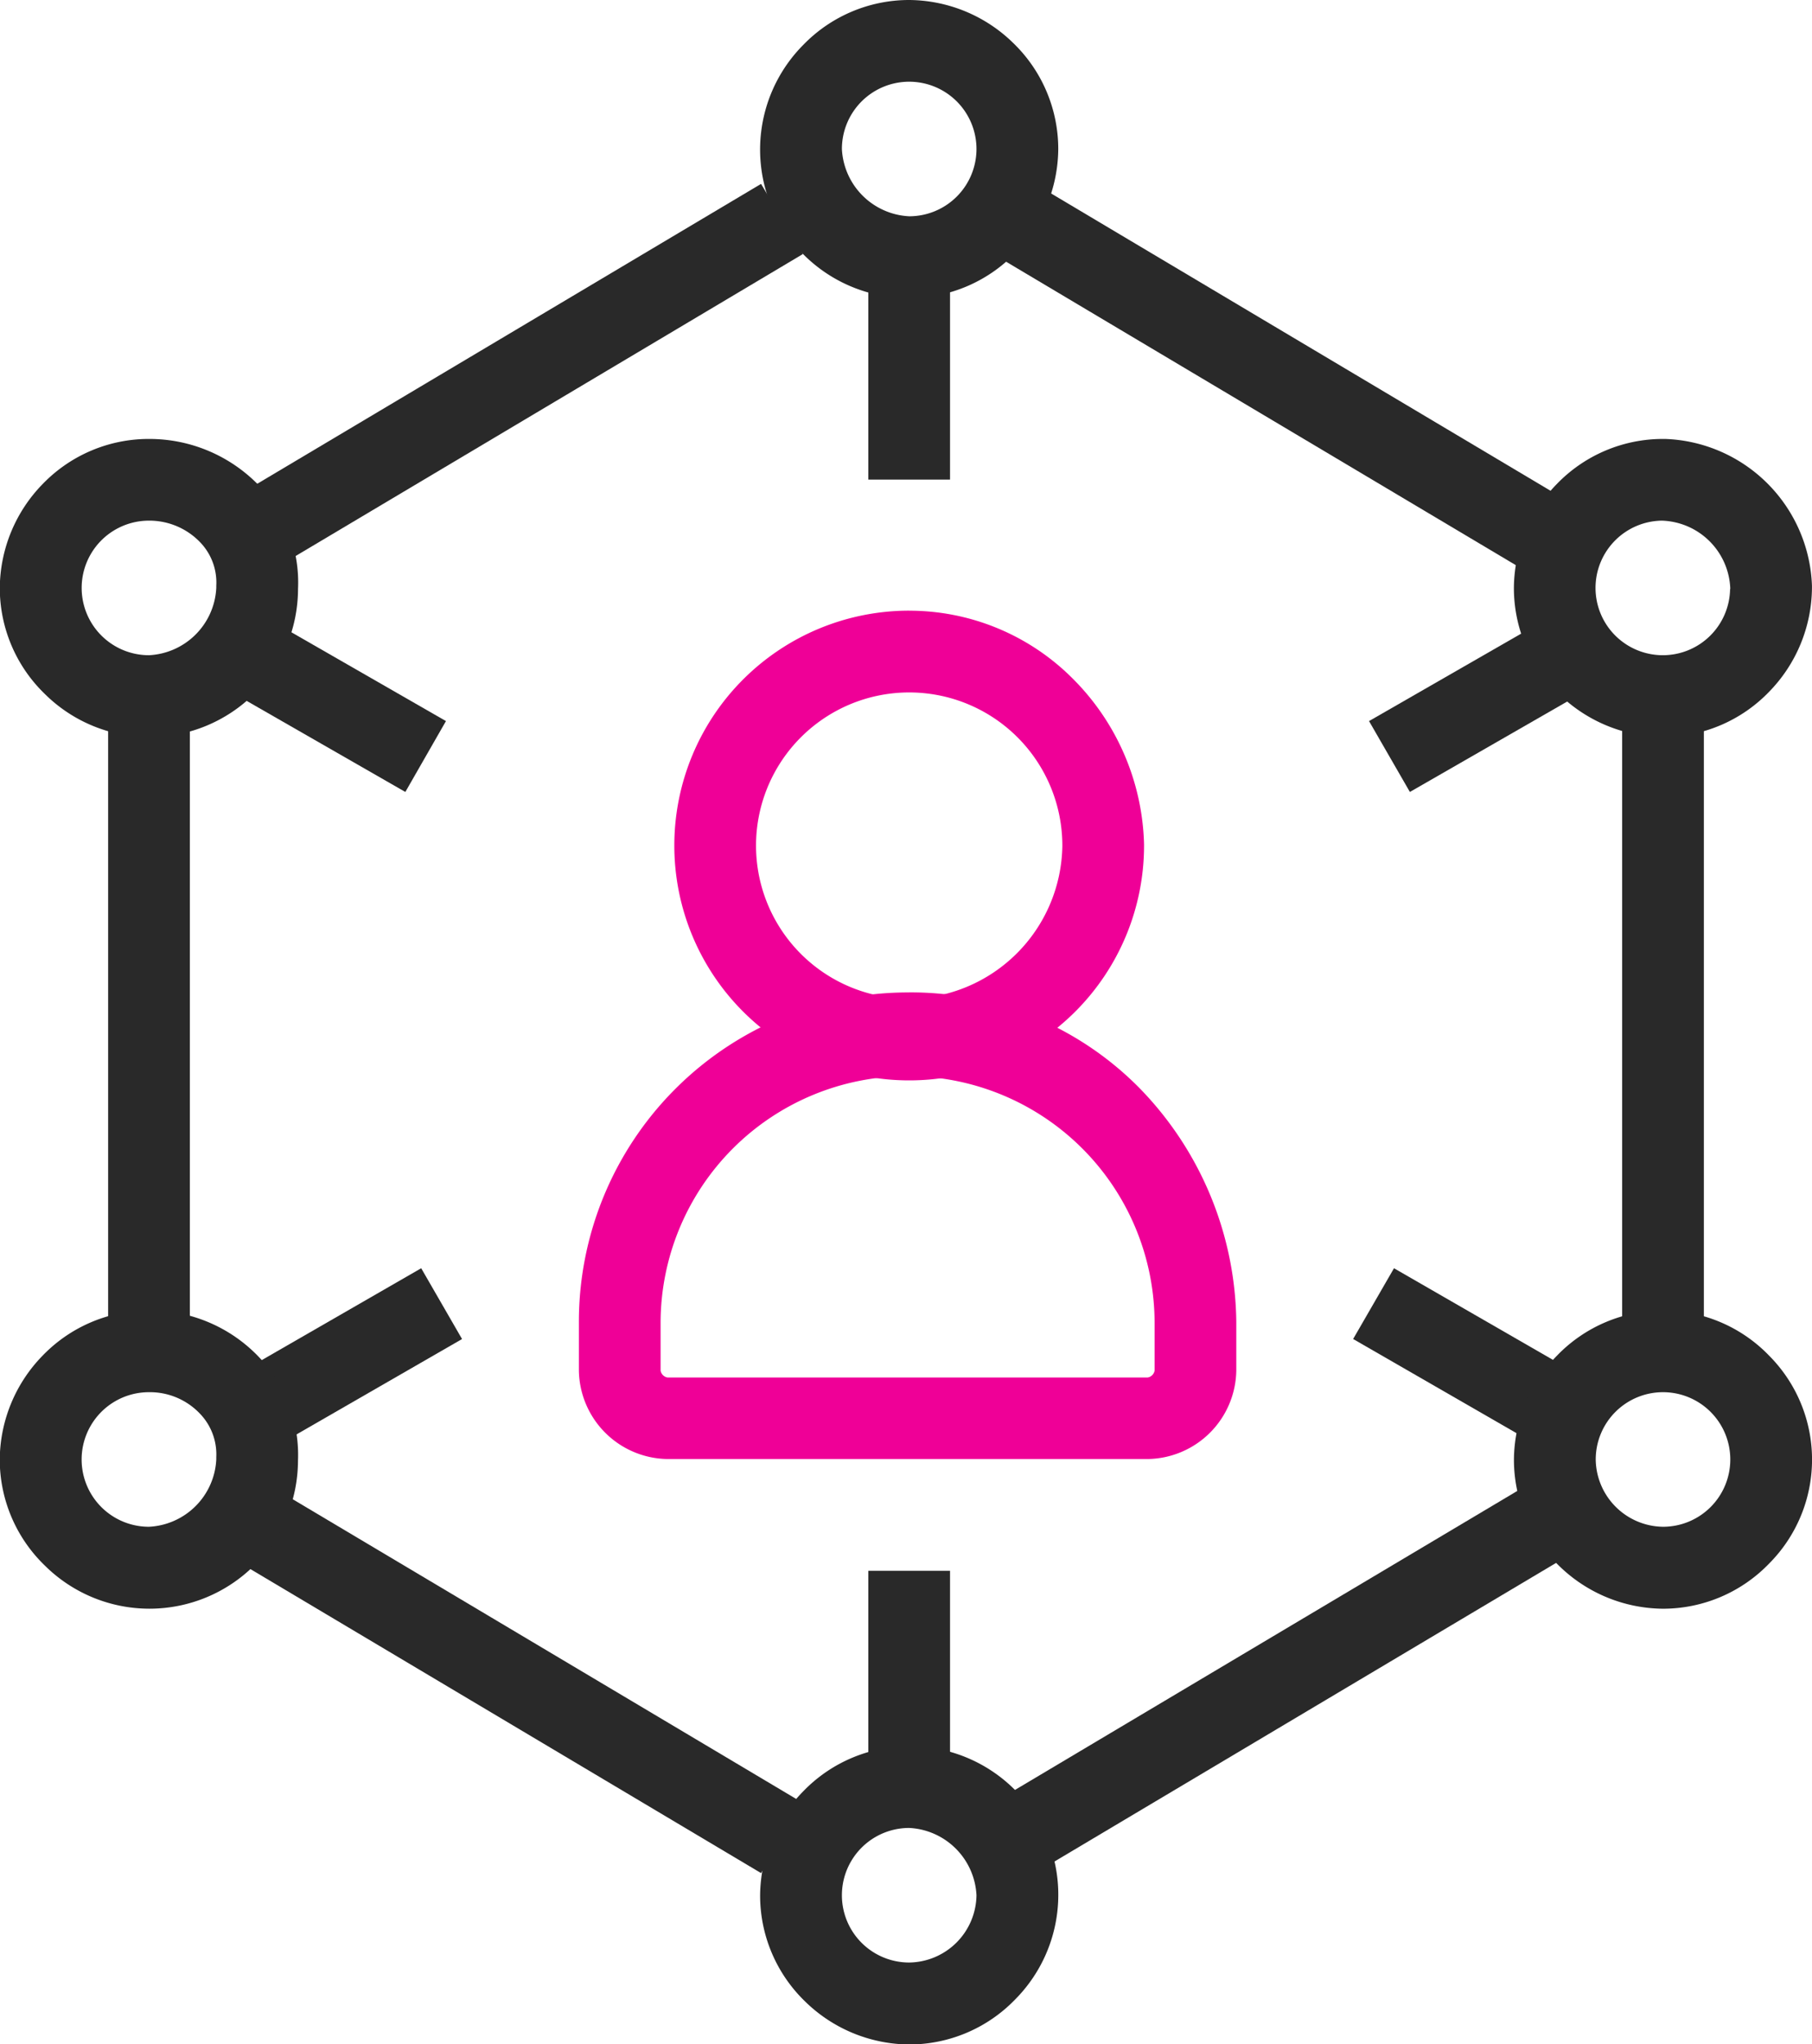
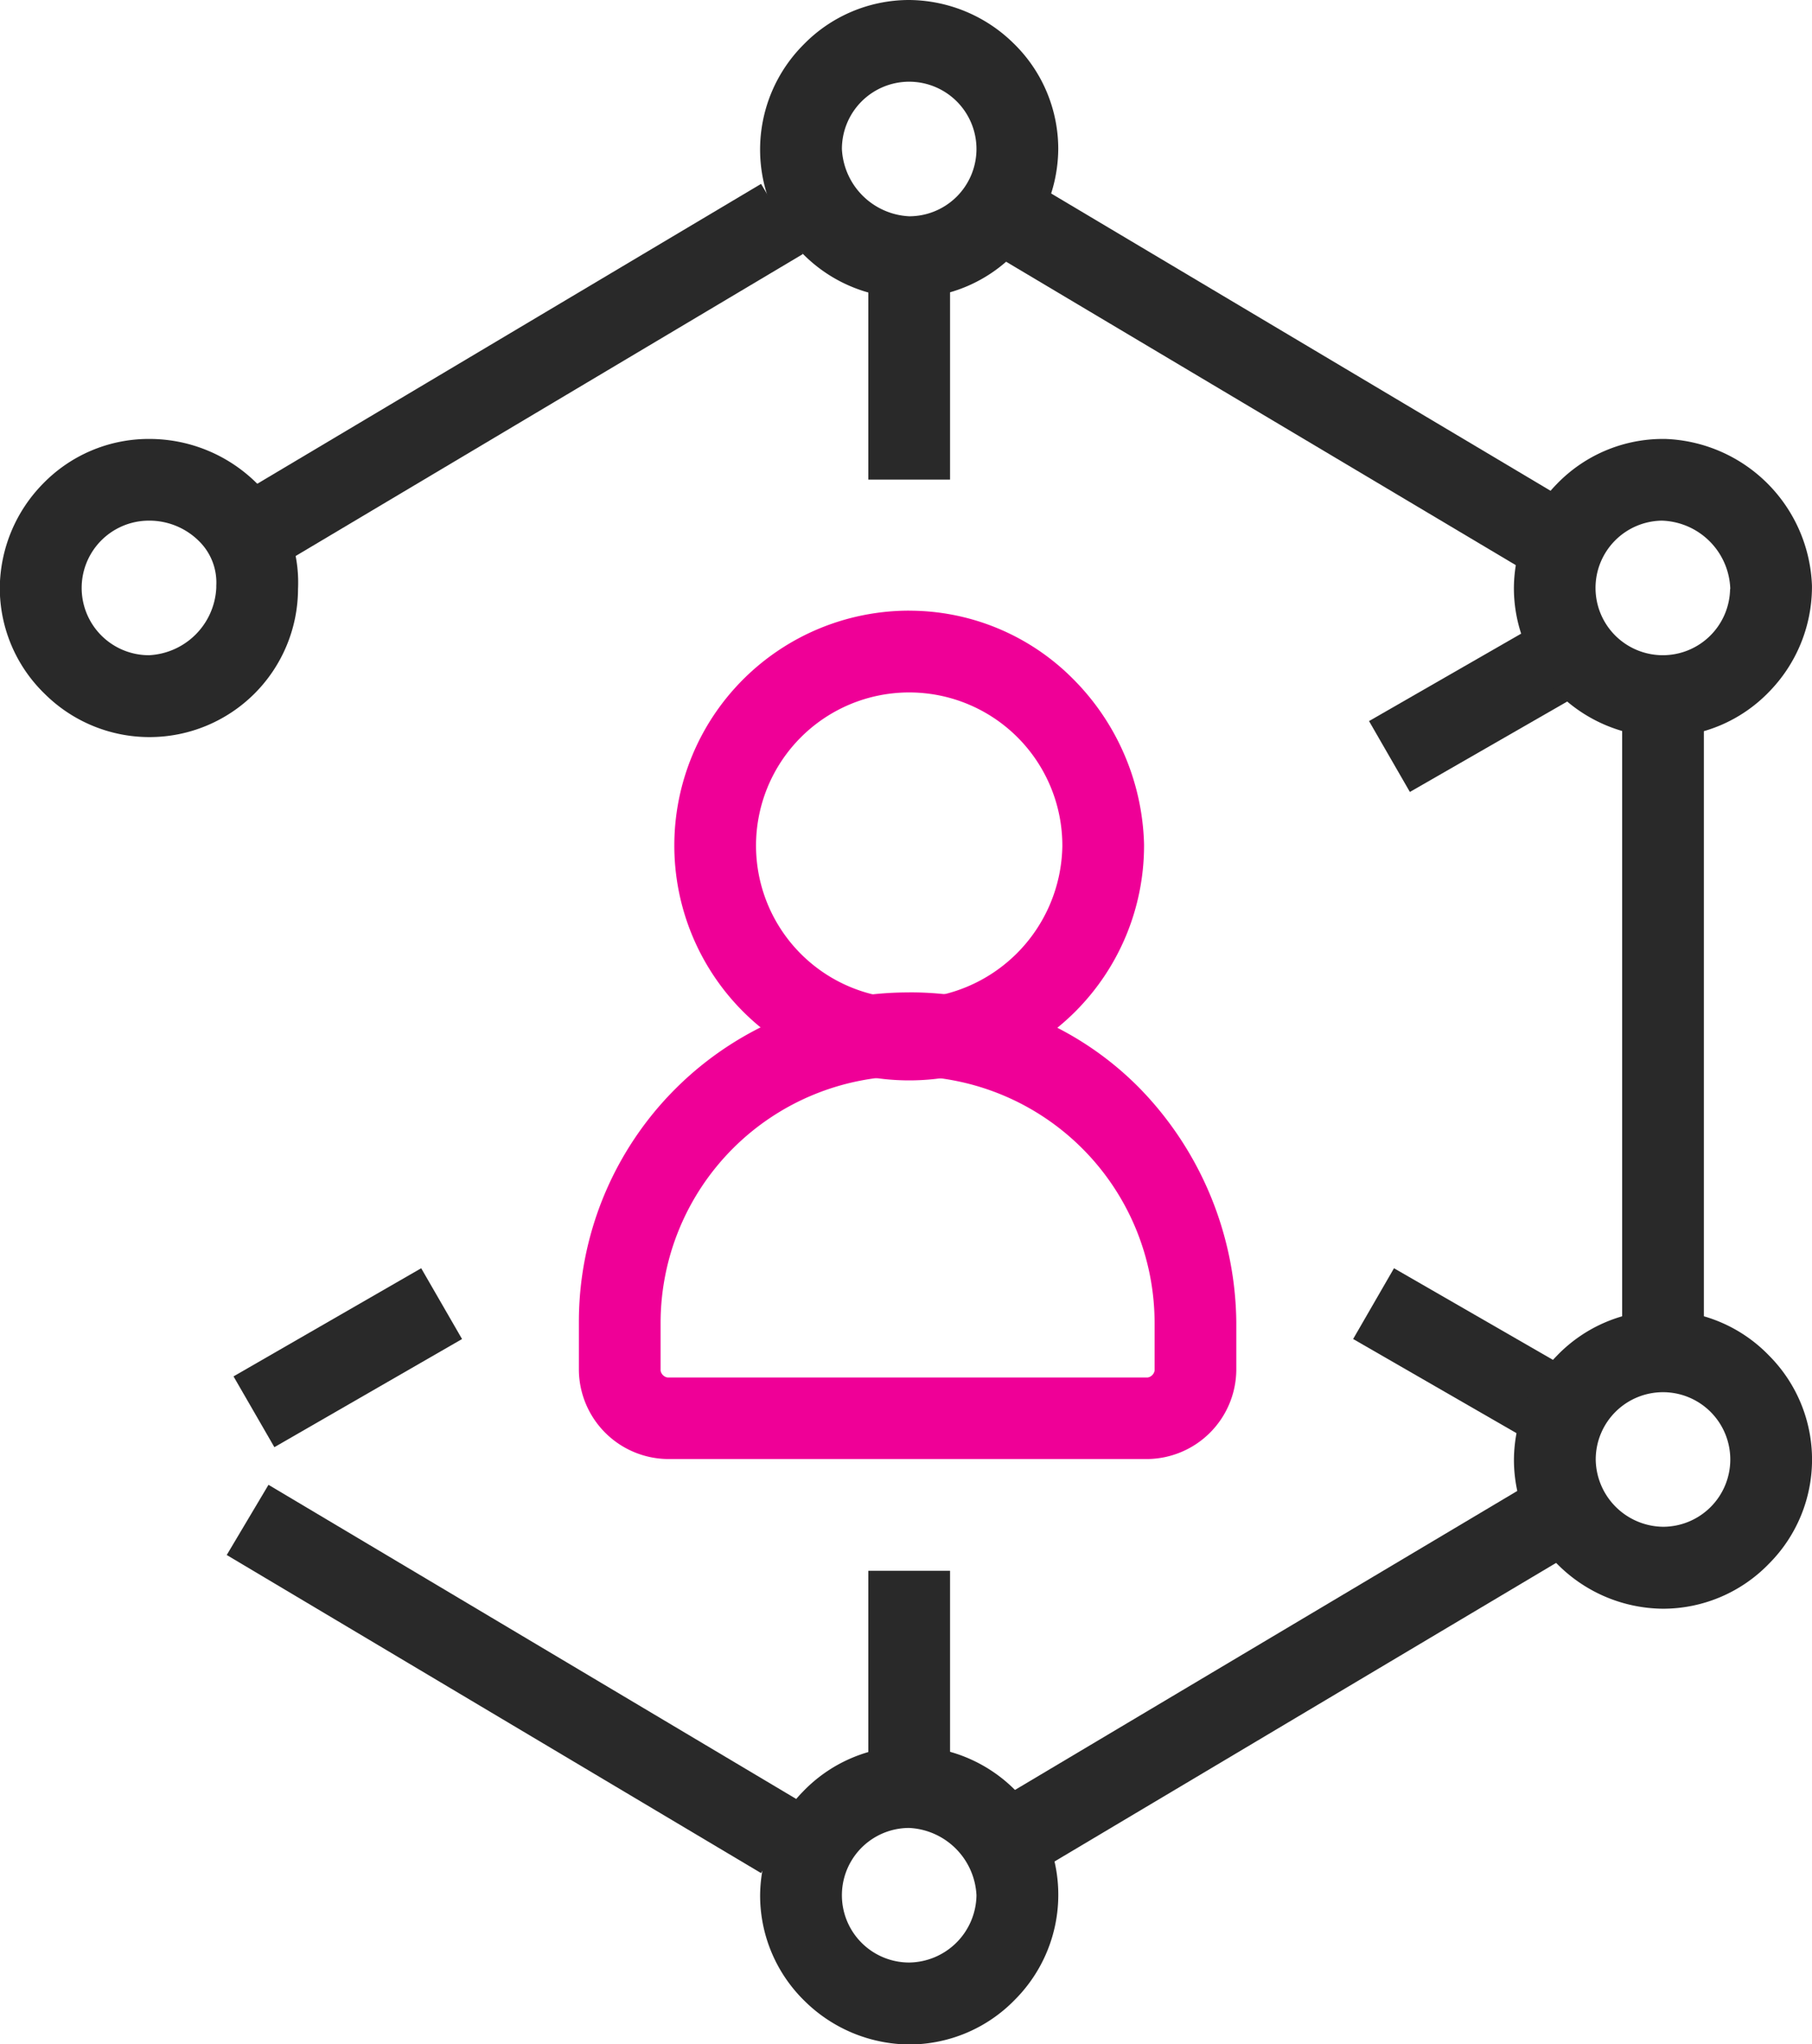
<svg xmlns="http://www.w3.org/2000/svg" width="44.354" height="50.037" viewBox="0 0 44.354 50.037">
  <g transform="translate(-538.323 -447.485)">
    <path d="M1,4.9H-1V0H1Z" transform="translate(560.578 454.324)" fill="#292929" />
    <path d="M1,5.294H-1V0H1Z" transform="translate(560.578 485.934)" fill="#292929" />
-     <path d="M1,15.182H-1V0H1Z" transform="translate(541.97 464.679)" fill="#292929" />
+     <path d="M1,15.182H-1H1Z" transform="translate(541.97 464.679)" fill="#292929" />
    <path d="M1,15.182H-1V0H1Z" transform="translate(579.03 464.679)" fill="#292929" />
    <path d="M12.568,8.645-.511.859.511-.859l13.08,7.786Z" transform="translate(563.147 452.845)" fill="#292929" />
    <path d="M.511,8.645-.511,6.926,12.568-.859,13.591.859Z" transform="translate(544.384 452.845)" fill="#292929" />
    <path d="M12.568,8.645-.511.859.511-.859l13.08,7.786Z" transform="translate(544.384 484.688)" fill="#292929" />
    <path d="M.511,8.645-.511,6.926,12.568-.859,13.591.859Z" transform="translate(563.147 484.688)" fill="#292929" />
-     <path d="M3.706,3.281-.5.867.5-.867,4.7,1.546Z" transform="translate(544.539 463.589)" fill="#292929" />
    <path d="M4.094,3.514-.5.866.5-.866,5.093,1.781Z" transform="translate(571.945 479.394)" fill="#292929" />
    <path d="M.5,3.281l-1-1.735,4.2-2.414L4.7.867Z" transform="translate(572.334 463.589)" fill="#292929" />
    <path d="M.5,3.514l-1-1.733L4.094-.866l1,1.733Z" transform="translate(544.539 479.394)" fill="#292929" />
    <path d="M560.578,447.485a3.678,3.678,0,0,1,2.549,1.055,3.607,3.607,0,0,1,1.1,2.592,3.678,3.678,0,0,1-1.055,2.549,3.607,3.607,0,0,1-2.592,1.1,3.635,3.635,0,0,1-2.592-6.2A3.607,3.607,0,0,1,560.578,447.485Zm0,5.294a1.647,1.647,0,1,0-1.647-1.647A1.735,1.735,0,0,0,560.578,452.779Z" fill="#292929" />
    <path d="M560.578,490.228a3.636,3.636,0,0,1,2.592,6.2,3.607,3.607,0,0,1-2.592,1.1,3.678,3.678,0,0,1-2.549-1.054,3.607,3.607,0,0,1-1.1-2.593,3.678,3.678,0,0,1,1.055-2.549A3.607,3.607,0,0,1,560.578,490.228Zm0,5.294a1.669,1.669,0,0,0,1.647-1.647,1.735,1.735,0,0,0-1.647-1.647,1.647,1.647,0,0,0,0,3.294Z" fill="#292929" />
    <path d="M579.03,458.229h.053a3.728,3.728,0,0,1,3.593,3.593v.053a3.678,3.678,0,0,1-1.055,2.549,3.607,3.607,0,0,1-2.592,1.1,3.678,3.678,0,0,1-2.549-1.054,3.607,3.607,0,0,1-1.1-2.593,3.678,3.678,0,0,1,1.055-2.549A3.607,3.607,0,0,1,579.03,458.229Zm1.647,3.673A1.729,1.729,0,0,0,579,460.229a1.647,1.647,0,1,0,1.672,1.672Z" fill="#292929" />
    <path d="M541.97,458.229a3.73,3.73,0,0,1,2.7,1.148,3.415,3.415,0,0,1,.948,2.526,3.636,3.636,0,0,1-6.2,2.566,3.607,3.607,0,0,1-1.1-2.593,3.678,3.678,0,0,1,1.055-2.549A3.607,3.607,0,0,1,541.97,458.229Zm0,5.294a1.735,1.735,0,0,0,1.647-1.647v-.053a1.419,1.419,0,0,0-.4-1.07,1.722,1.722,0,0,0-1.248-.524,1.647,1.647,0,0,0,0,3.294Z" fill="#292929" />
    <path d="M579.03,479.562a3.607,3.607,0,0,1,2.592,1.1,3.607,3.607,0,0,1,0,5.1,3.607,3.607,0,0,1-2.592,1.1,3.678,3.678,0,0,1-2.549-1.055,3.607,3.607,0,0,1-1.1-2.592,3.678,3.678,0,0,1,1.055-2.549A3.607,3.607,0,0,1,579.03,479.562Zm0,5.294a1.647,1.647,0,1,0-1.647-1.647A1.669,1.669,0,0,0,579.03,484.856Z" fill="#292929" />
-     <path d="M541.97,479.562a3.667,3.667,0,0,1,2.695,1.144,3.467,3.467,0,0,1,.952,2.531,3.635,3.635,0,0,1-6.2,2.565,3.607,3.607,0,0,1-1.1-2.592,3.678,3.678,0,0,1,1.055-2.549A3.607,3.607,0,0,1,541.97,479.562Zm0,5.294a1.735,1.735,0,0,0,1.647-1.647l0-.056a1.438,1.438,0,0,0-.407-1.073,1.687,1.687,0,0,0-1.242-.518,1.647,1.647,0,0,0,0,3.294Z" fill="#292929" />
    <path d="M560.578,471.776a7.861,7.861,0,0,1,5.647,2.352,8.323,8.323,0,0,1,2.36,5.714c0,.007,0,.013,0,.02v1.168a2.2,2.2,0,0,1-2.168,2.168H554.661a2.2,2.2,0,0,1-2.168-2.168v-1.168a8.061,8.061,0,0,1,8.085-8.085Zm6.007,8.1a6.046,6.046,0,1,0-12.092-.01v1.168a.207.207,0,0,0,.168.168h11.756a.207.207,0,0,0,.168-.168Z" fill="#ef0097" />
    <path d="M560.578,462.433a5.647,5.647,0,0,1,4.016,1.675,5.942,5.942,0,0,1,1.733,4.045c0,.01,0,.02,0,.029a5.749,5.749,0,1,1-5.749-5.75Zm3.749,5.765a3.749,3.749,0,1,0-3.749,3.734A3.8,3.8,0,0,0,564.327,468.2Z" fill="#ef0097" />
  </g>
</svg>